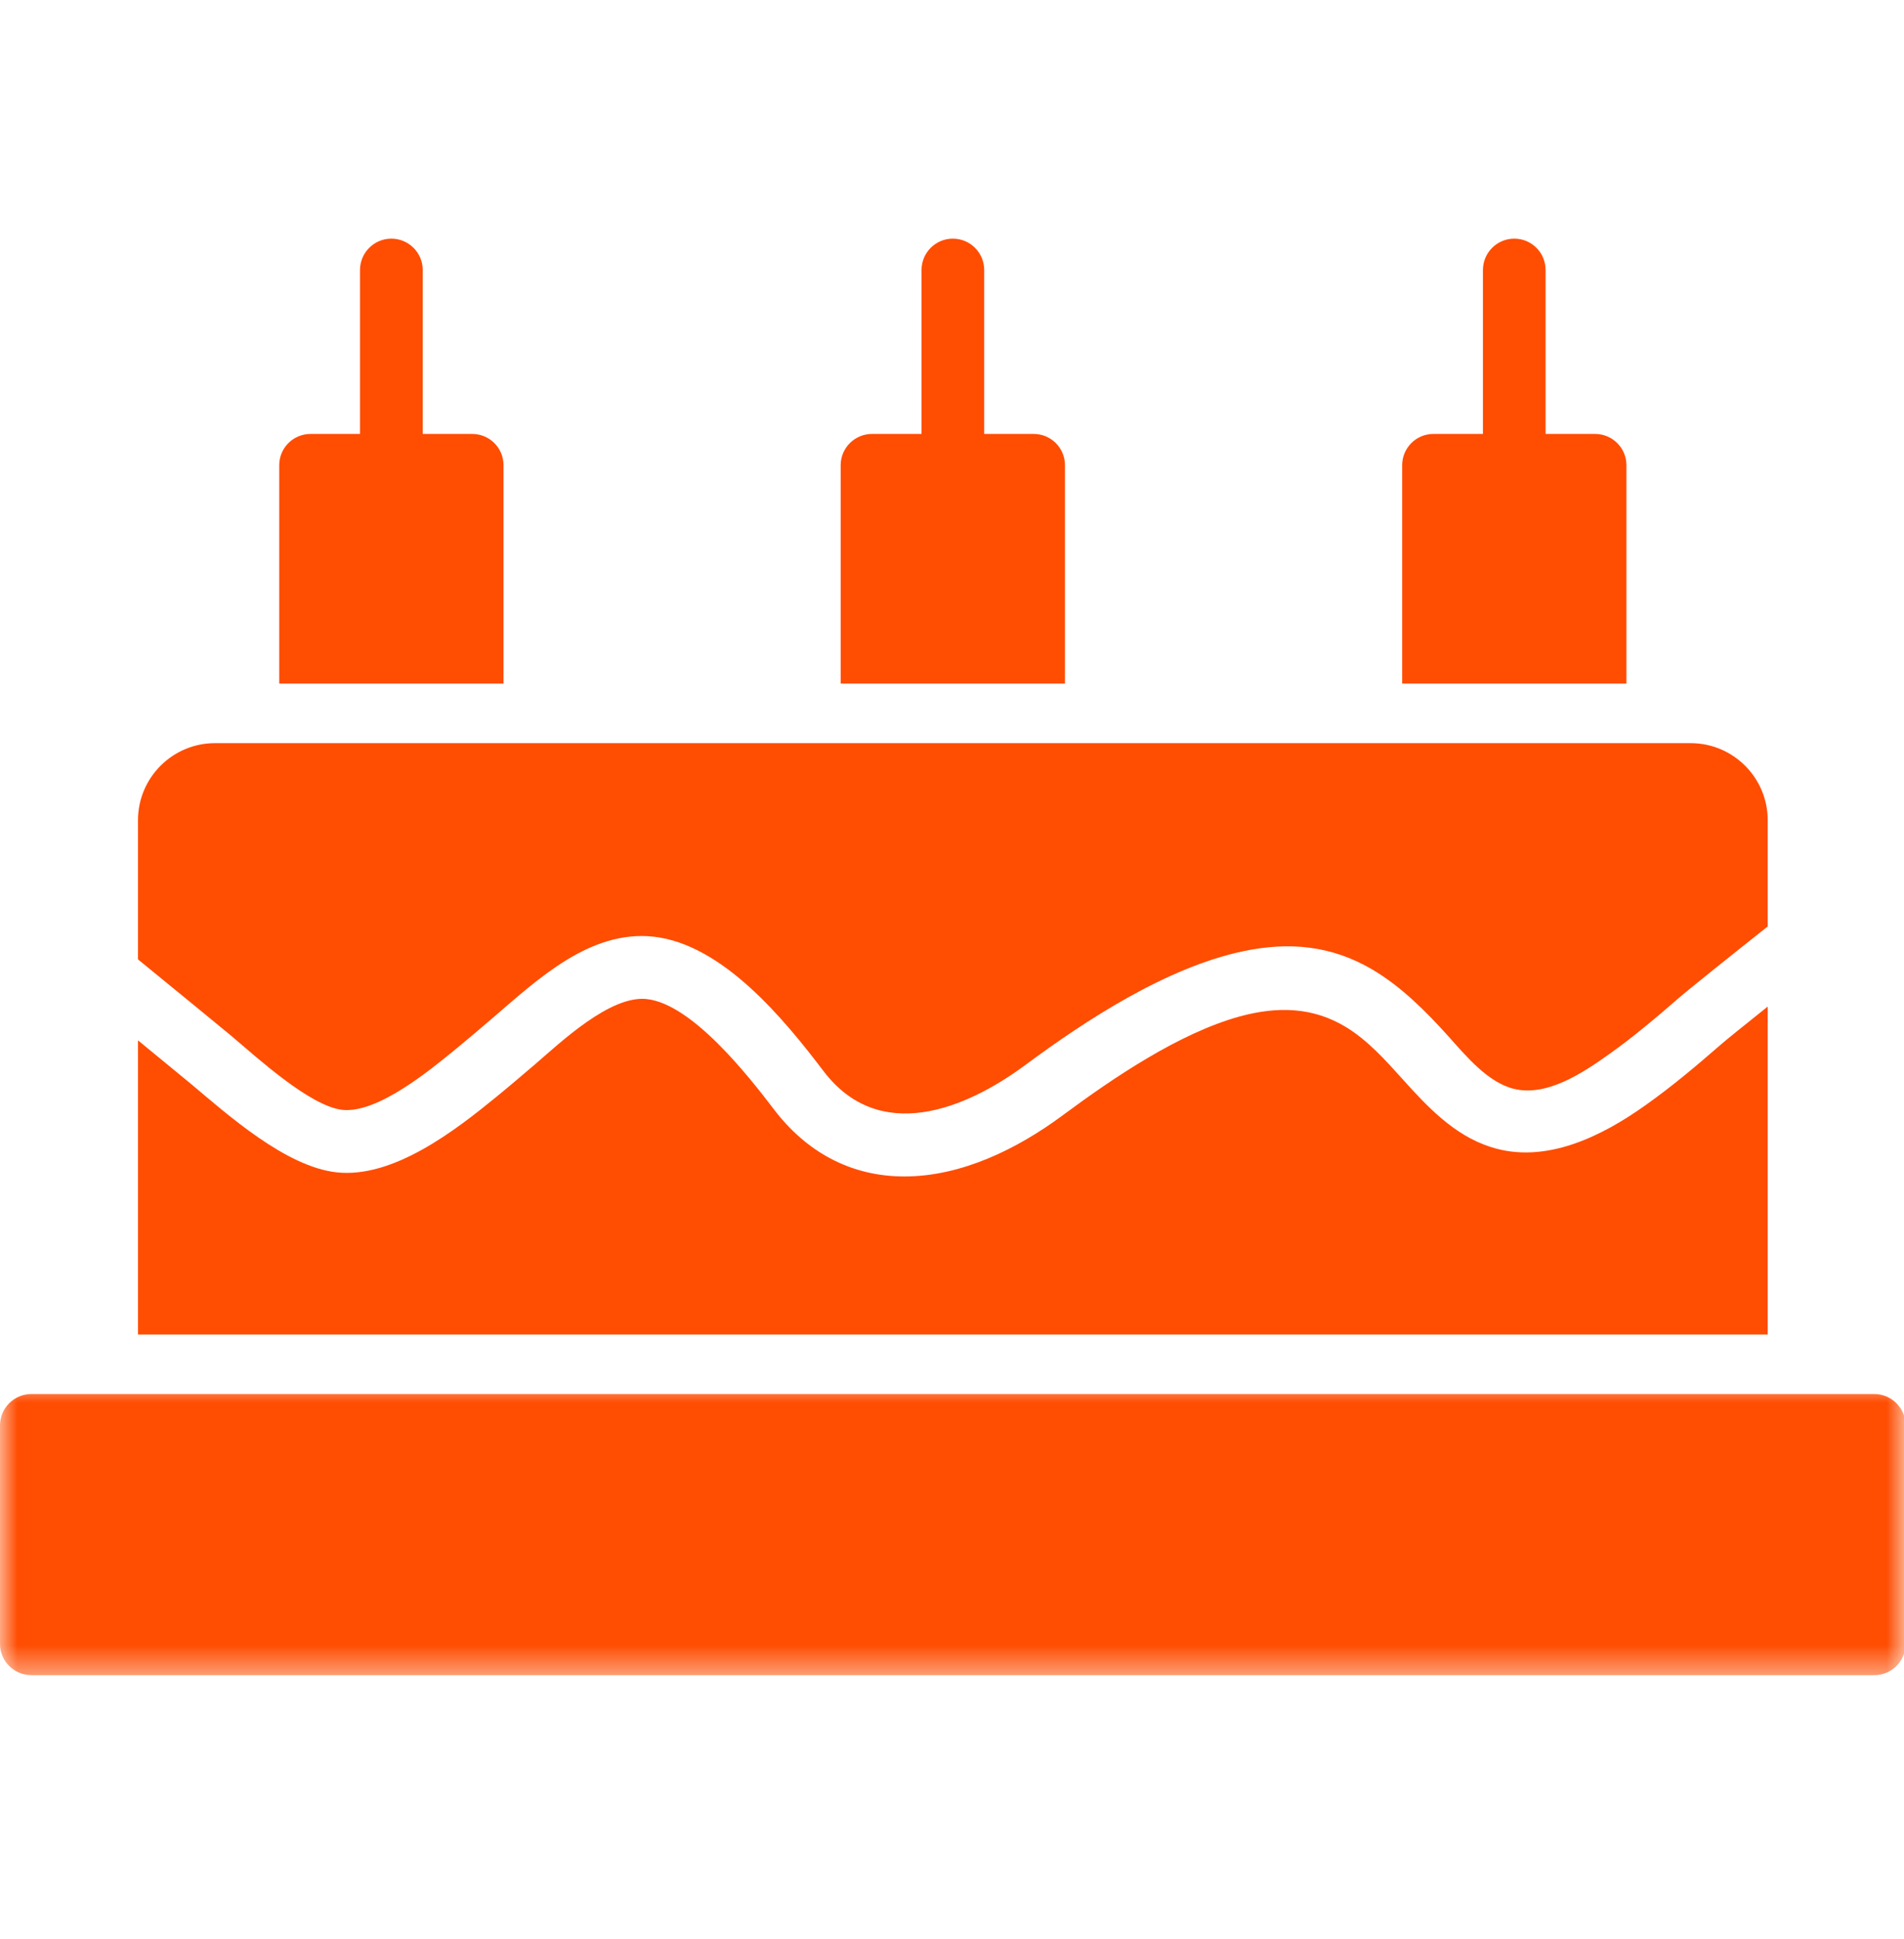
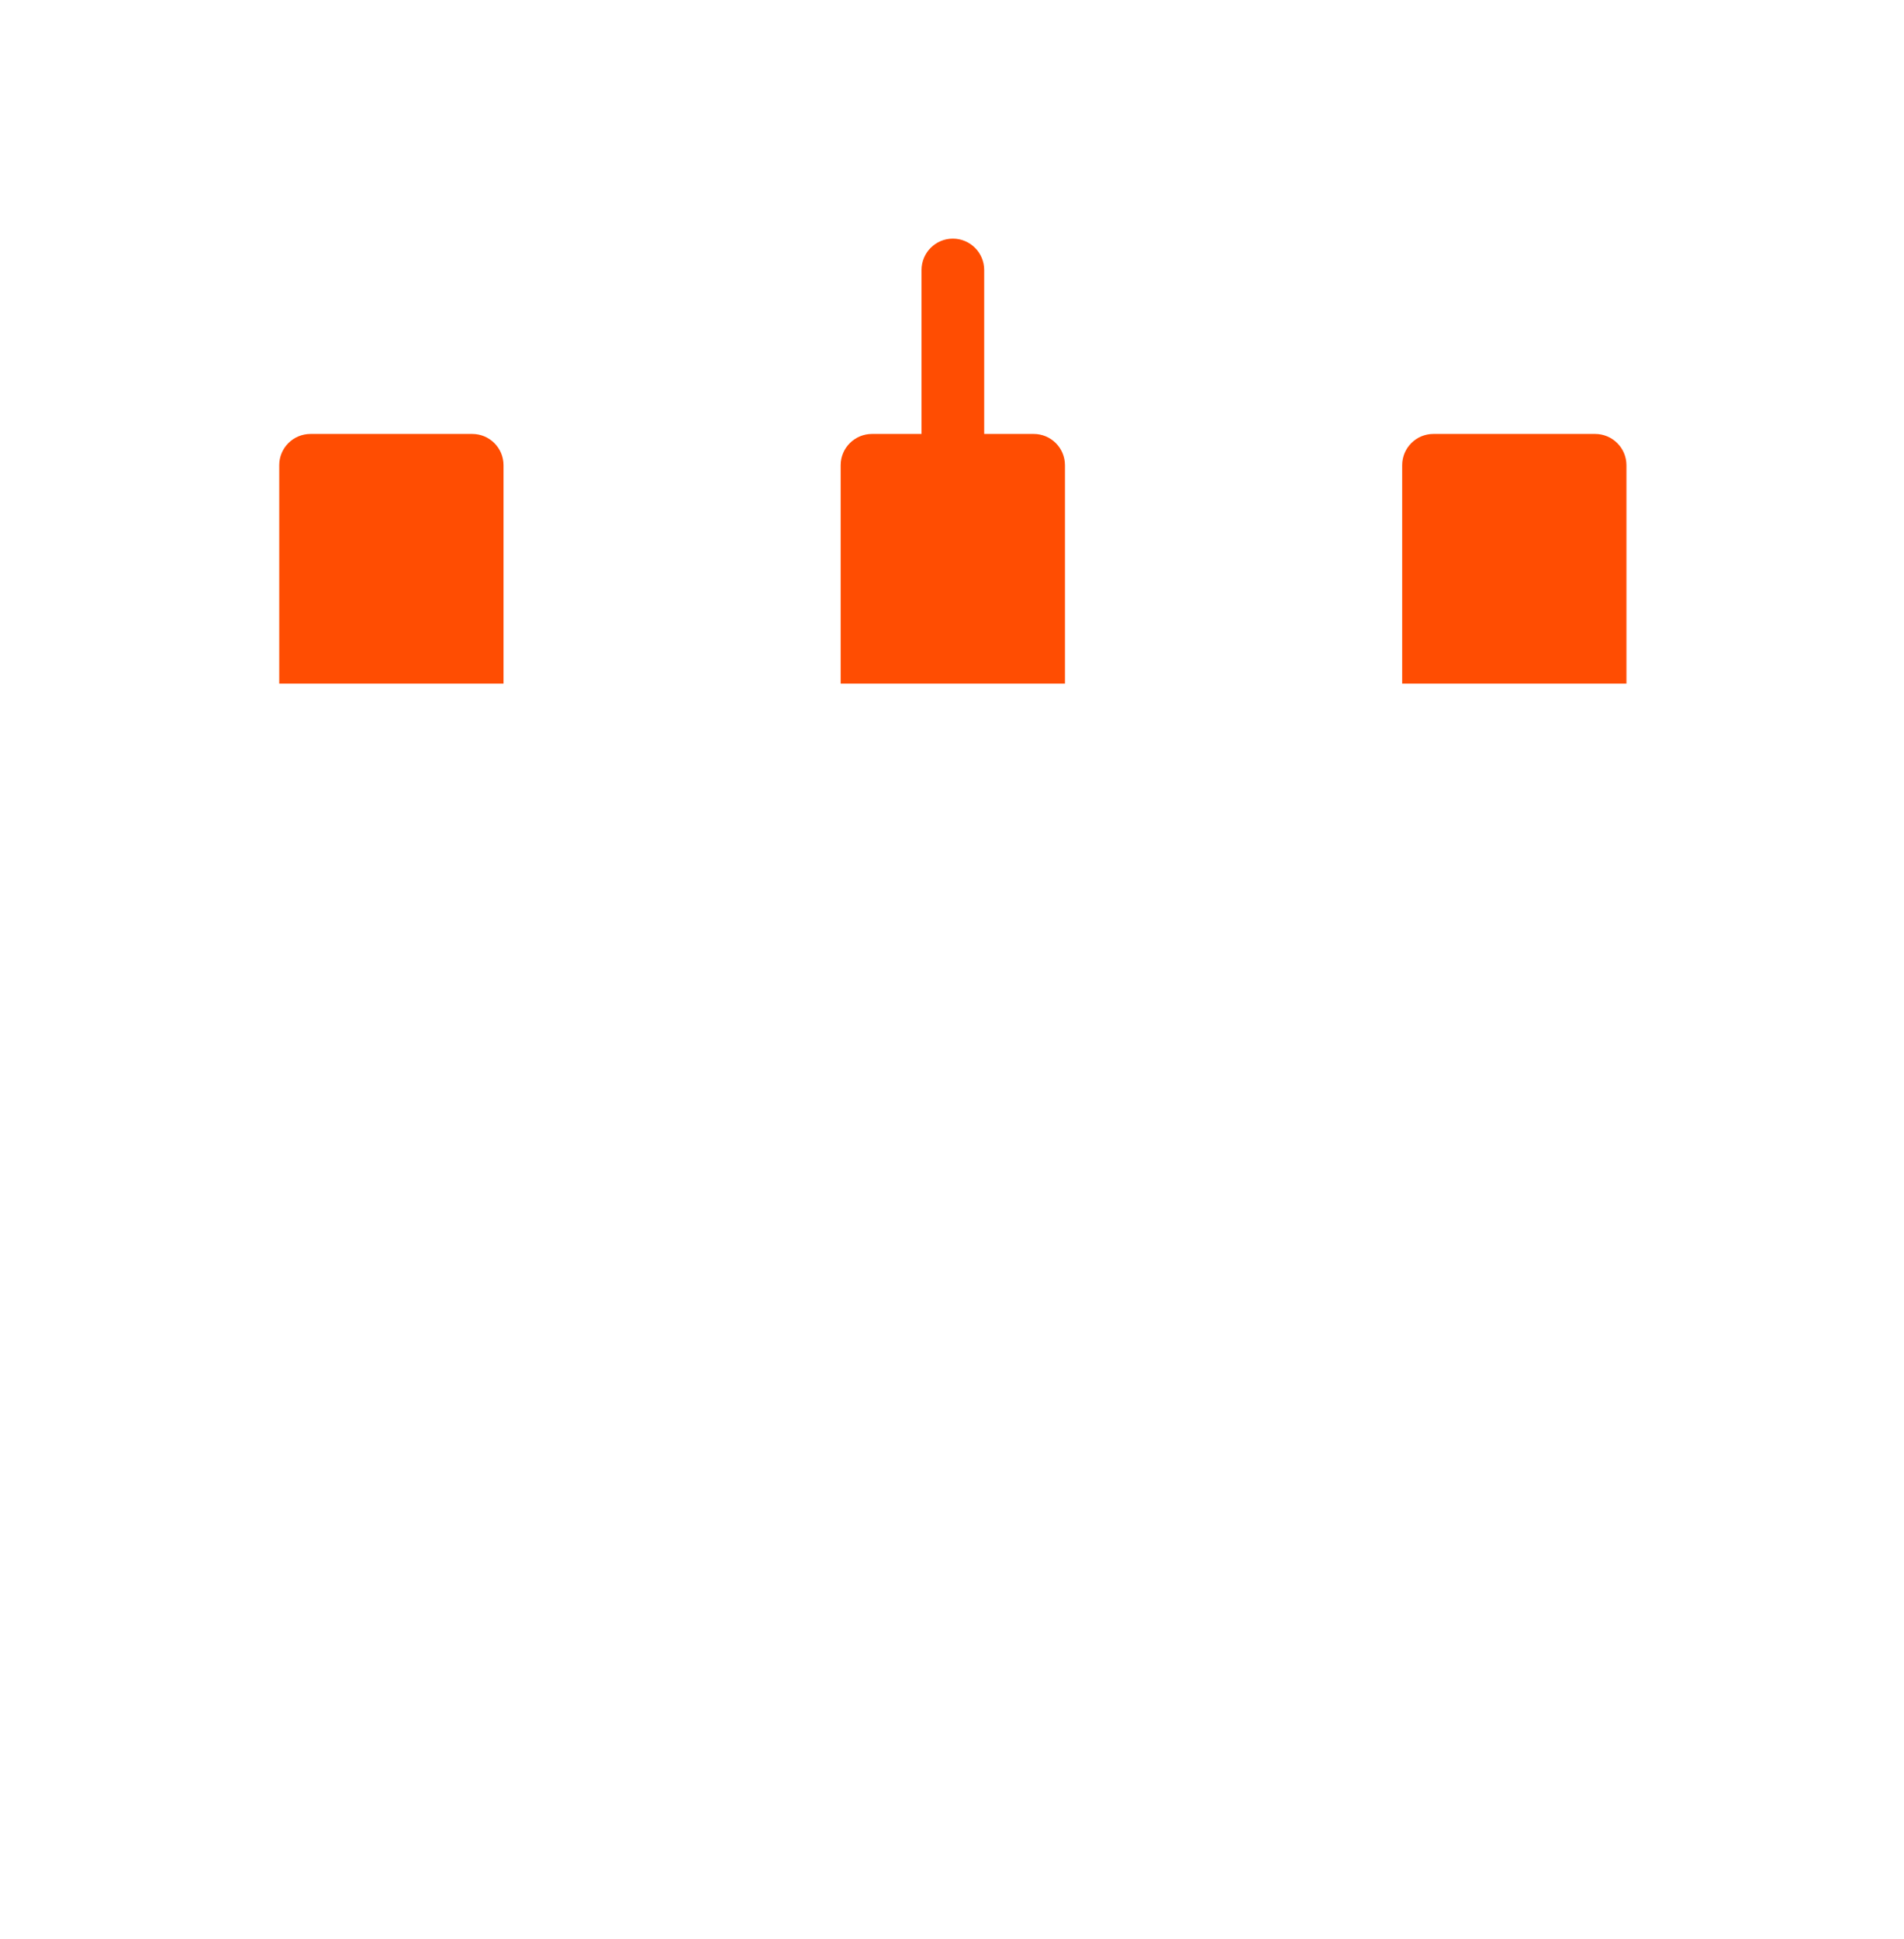
<svg xmlns="http://www.w3.org/2000/svg" width="55" height="56" viewBox="0 0 55 56" fill="none">
-   <path fill-rule="evenodd" clip-rule="evenodd" d="M11.305 14.34C11.805 14.34 12.211 13.936 12.211 13.434V7.797C12.211 7.297 11.805 6.891 11.305 6.891C10.806 6.891 10.399 7.297 10.399 7.797V13.434C10.399 13.936 10.806 14.34 11.305 14.34Z" fill="#FF4D02" />
  <path fill-rule="evenodd" clip-rule="evenodd" d="M27.524 14.34C28.026 14.34 28.43 13.936 28.43 13.434V7.797C28.43 7.297 28.026 6.891 27.524 6.891C27.024 6.891 26.62 7.297 26.62 7.797V13.434C26.62 13.936 27.024 14.34 27.524 14.34Z" fill="#FF4D02" />
-   <path fill-rule="evenodd" clip-rule="evenodd" d="M43.743 14.34C44.243 14.34 44.647 13.936 44.647 13.434V7.797C44.647 7.297 44.243 6.891 43.743 6.891C43.243 6.891 42.837 7.297 42.837 7.797V13.434C42.837 13.936 43.243 14.34 43.743 14.34Z" fill="#FF4D02" />
  <path fill-rule="evenodd" clip-rule="evenodd" d="M14.545 19.74V13.434C14.545 12.934 14.141 12.53 13.639 12.53H8.972C8.47 12.53 8.066 12.934 8.066 13.434V19.74H14.545Z" fill="#FF4D02" />
  <path fill-rule="evenodd" clip-rule="evenodd" d="M30.763 19.74V13.434C30.763 12.934 30.359 12.53 29.859 12.53H25.19C24.691 12.53 24.284 12.934 24.284 13.434V19.74H30.763Z" fill="#FF4D02" />
  <path fill-rule="evenodd" clip-rule="evenodd" d="M46.982 19.74V13.434C46.982 12.934 46.576 12.53 46.076 12.53H41.407C40.908 12.53 40.504 12.934 40.504 13.434V19.74H46.982Z" fill="#FF4D02" />
  <mask id="mask0_510_3451" style="mask-type:luminance" maskUnits="userSpaceOnUse" x="0" y="39" width="55" height="10">
-     <path d="M0 39.921H55.001V48.489H0V39.921Z" fill="white" />
-   </mask>
+     </mask>
  <g mask="url(#mask0_510_3451)">
-     <path fill-rule="evenodd" clip-rule="evenodd" d="M54.142 48.372C54.642 48.372 55.046 47.968 55.046 47.468V41.159C55.046 40.66 54.642 40.253 54.142 40.253H0.907C0.407 40.253 0 40.66 0 41.159V47.468C0 47.968 0.407 48.372 0.907 48.372H54.142Z" fill="#FF4D02" />
-   </g>
-   <path fill-rule="evenodd" clip-rule="evenodd" d="M51.063 38.535V29.066C50.428 29.573 49.837 30.048 49.689 30.18C48.991 30.787 48.3 31.37 47.544 31.906C46.278 32.809 44.642 33.632 43.06 33.12C41.994 32.778 41.224 31.949 40.499 31.143C40.014 30.605 39.519 30.053 38.898 29.668C37.927 29.071 36.892 29.056 35.814 29.35C34.057 29.833 32.144 31.134 30.696 32.207C29.393 33.173 27.779 33.971 26.125 33.971C24.569 33.971 23.29 33.261 22.353 32.03C21.616 31.064 19.988 28.985 18.676 28.848C17.624 28.738 16.197 30.096 15.451 30.737C15.081 31.052 14.712 31.368 14.337 31.674C13.151 32.642 11.361 34.033 9.721 33.852C8.263 33.689 6.611 32.219 5.528 31.308C5.351 31.16 4.698 30.625 3.986 30.041V38.535H51.063ZM51.063 26.754V23.682C51.063 22.458 50.064 21.459 48.838 21.459H6.209C4.983 21.459 3.986 22.458 3.986 23.682V27.703C4.999 28.53 6.417 29.69 6.694 29.922C7.407 30.524 8.951 31.939 9.883 32.047C10.909 32.164 12.453 30.875 13.19 30.273C13.555 29.974 13.912 29.668 14.27 29.362C15.549 28.265 17.048 26.855 18.867 27.046C20.88 27.261 22.659 29.444 23.792 30.933C25.398 33.041 27.88 32.04 29.618 30.753C31.391 29.439 33.701 27.94 35.893 27.471C37.229 27.187 38.453 27.297 39.641 27.995C40.483 28.492 41.195 29.209 41.845 29.931C42.34 30.483 42.967 31.246 43.715 31.437C44.683 31.686 45.747 30.964 46.495 30.431C47.2 29.929 47.846 29.381 48.498 28.815C48.764 28.583 50.169 27.459 51.061 26.754H51.063Z" fill="#FF4D02" />
+     </g>
</svg>